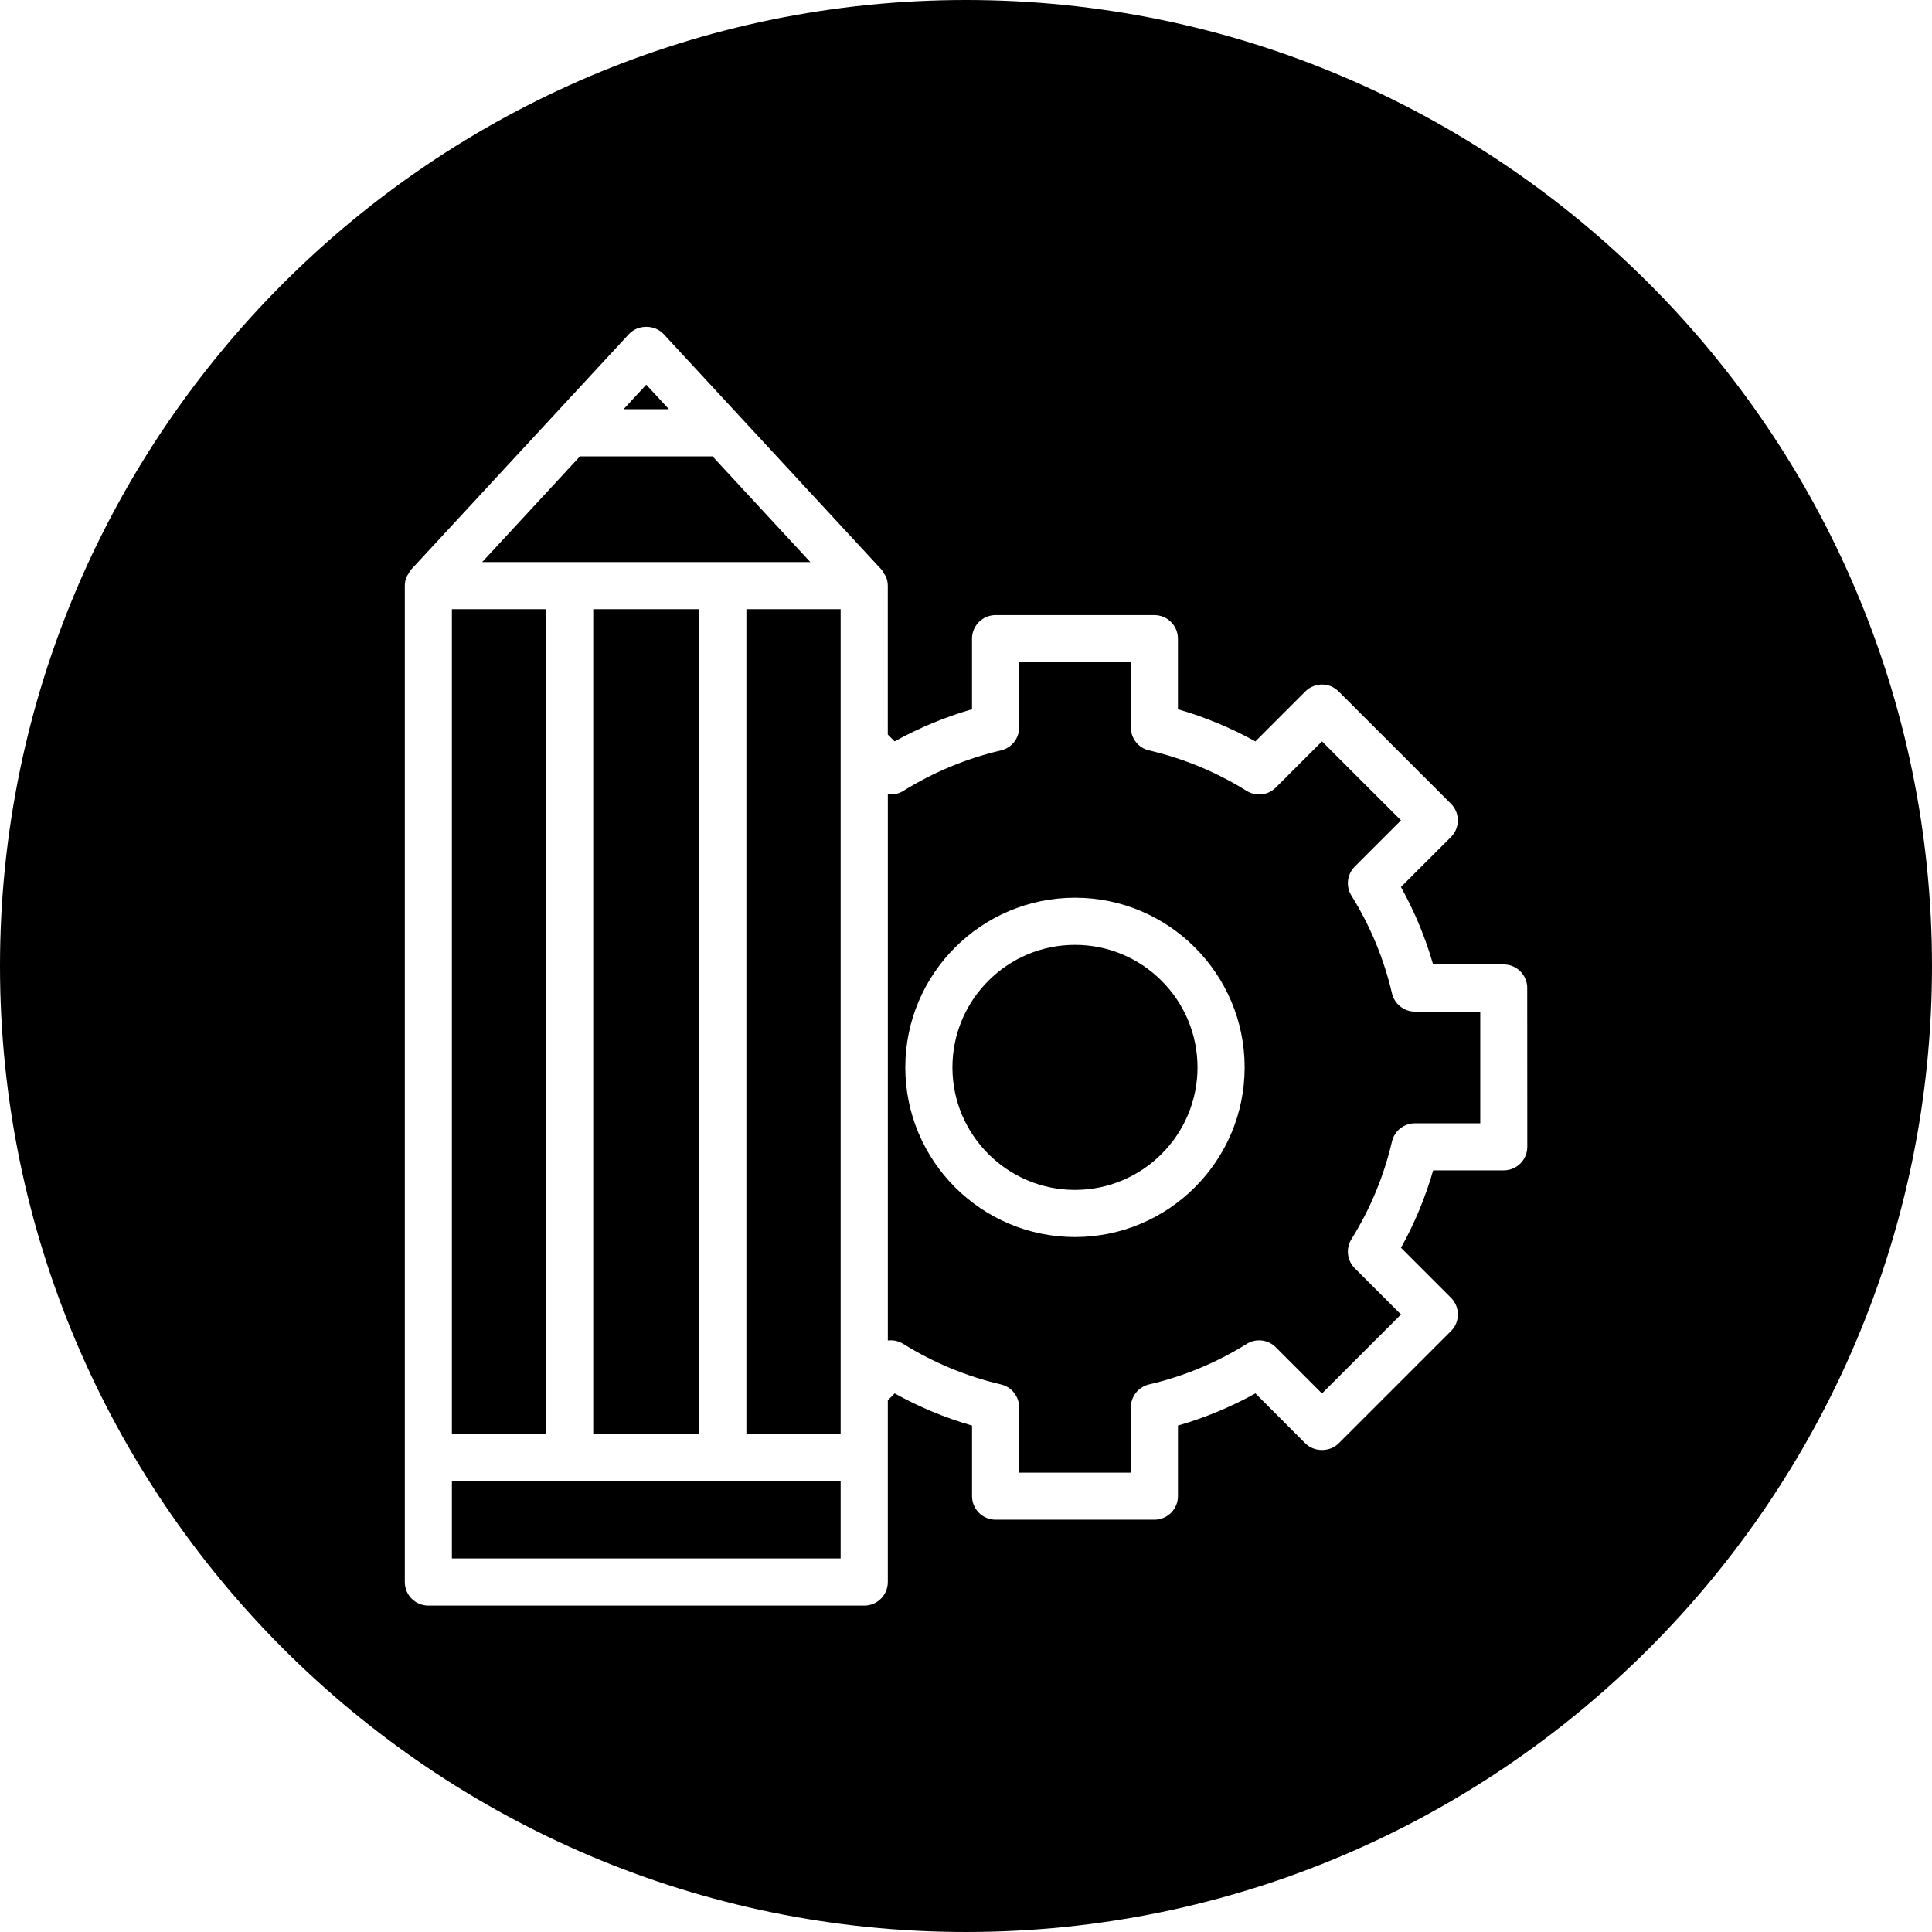
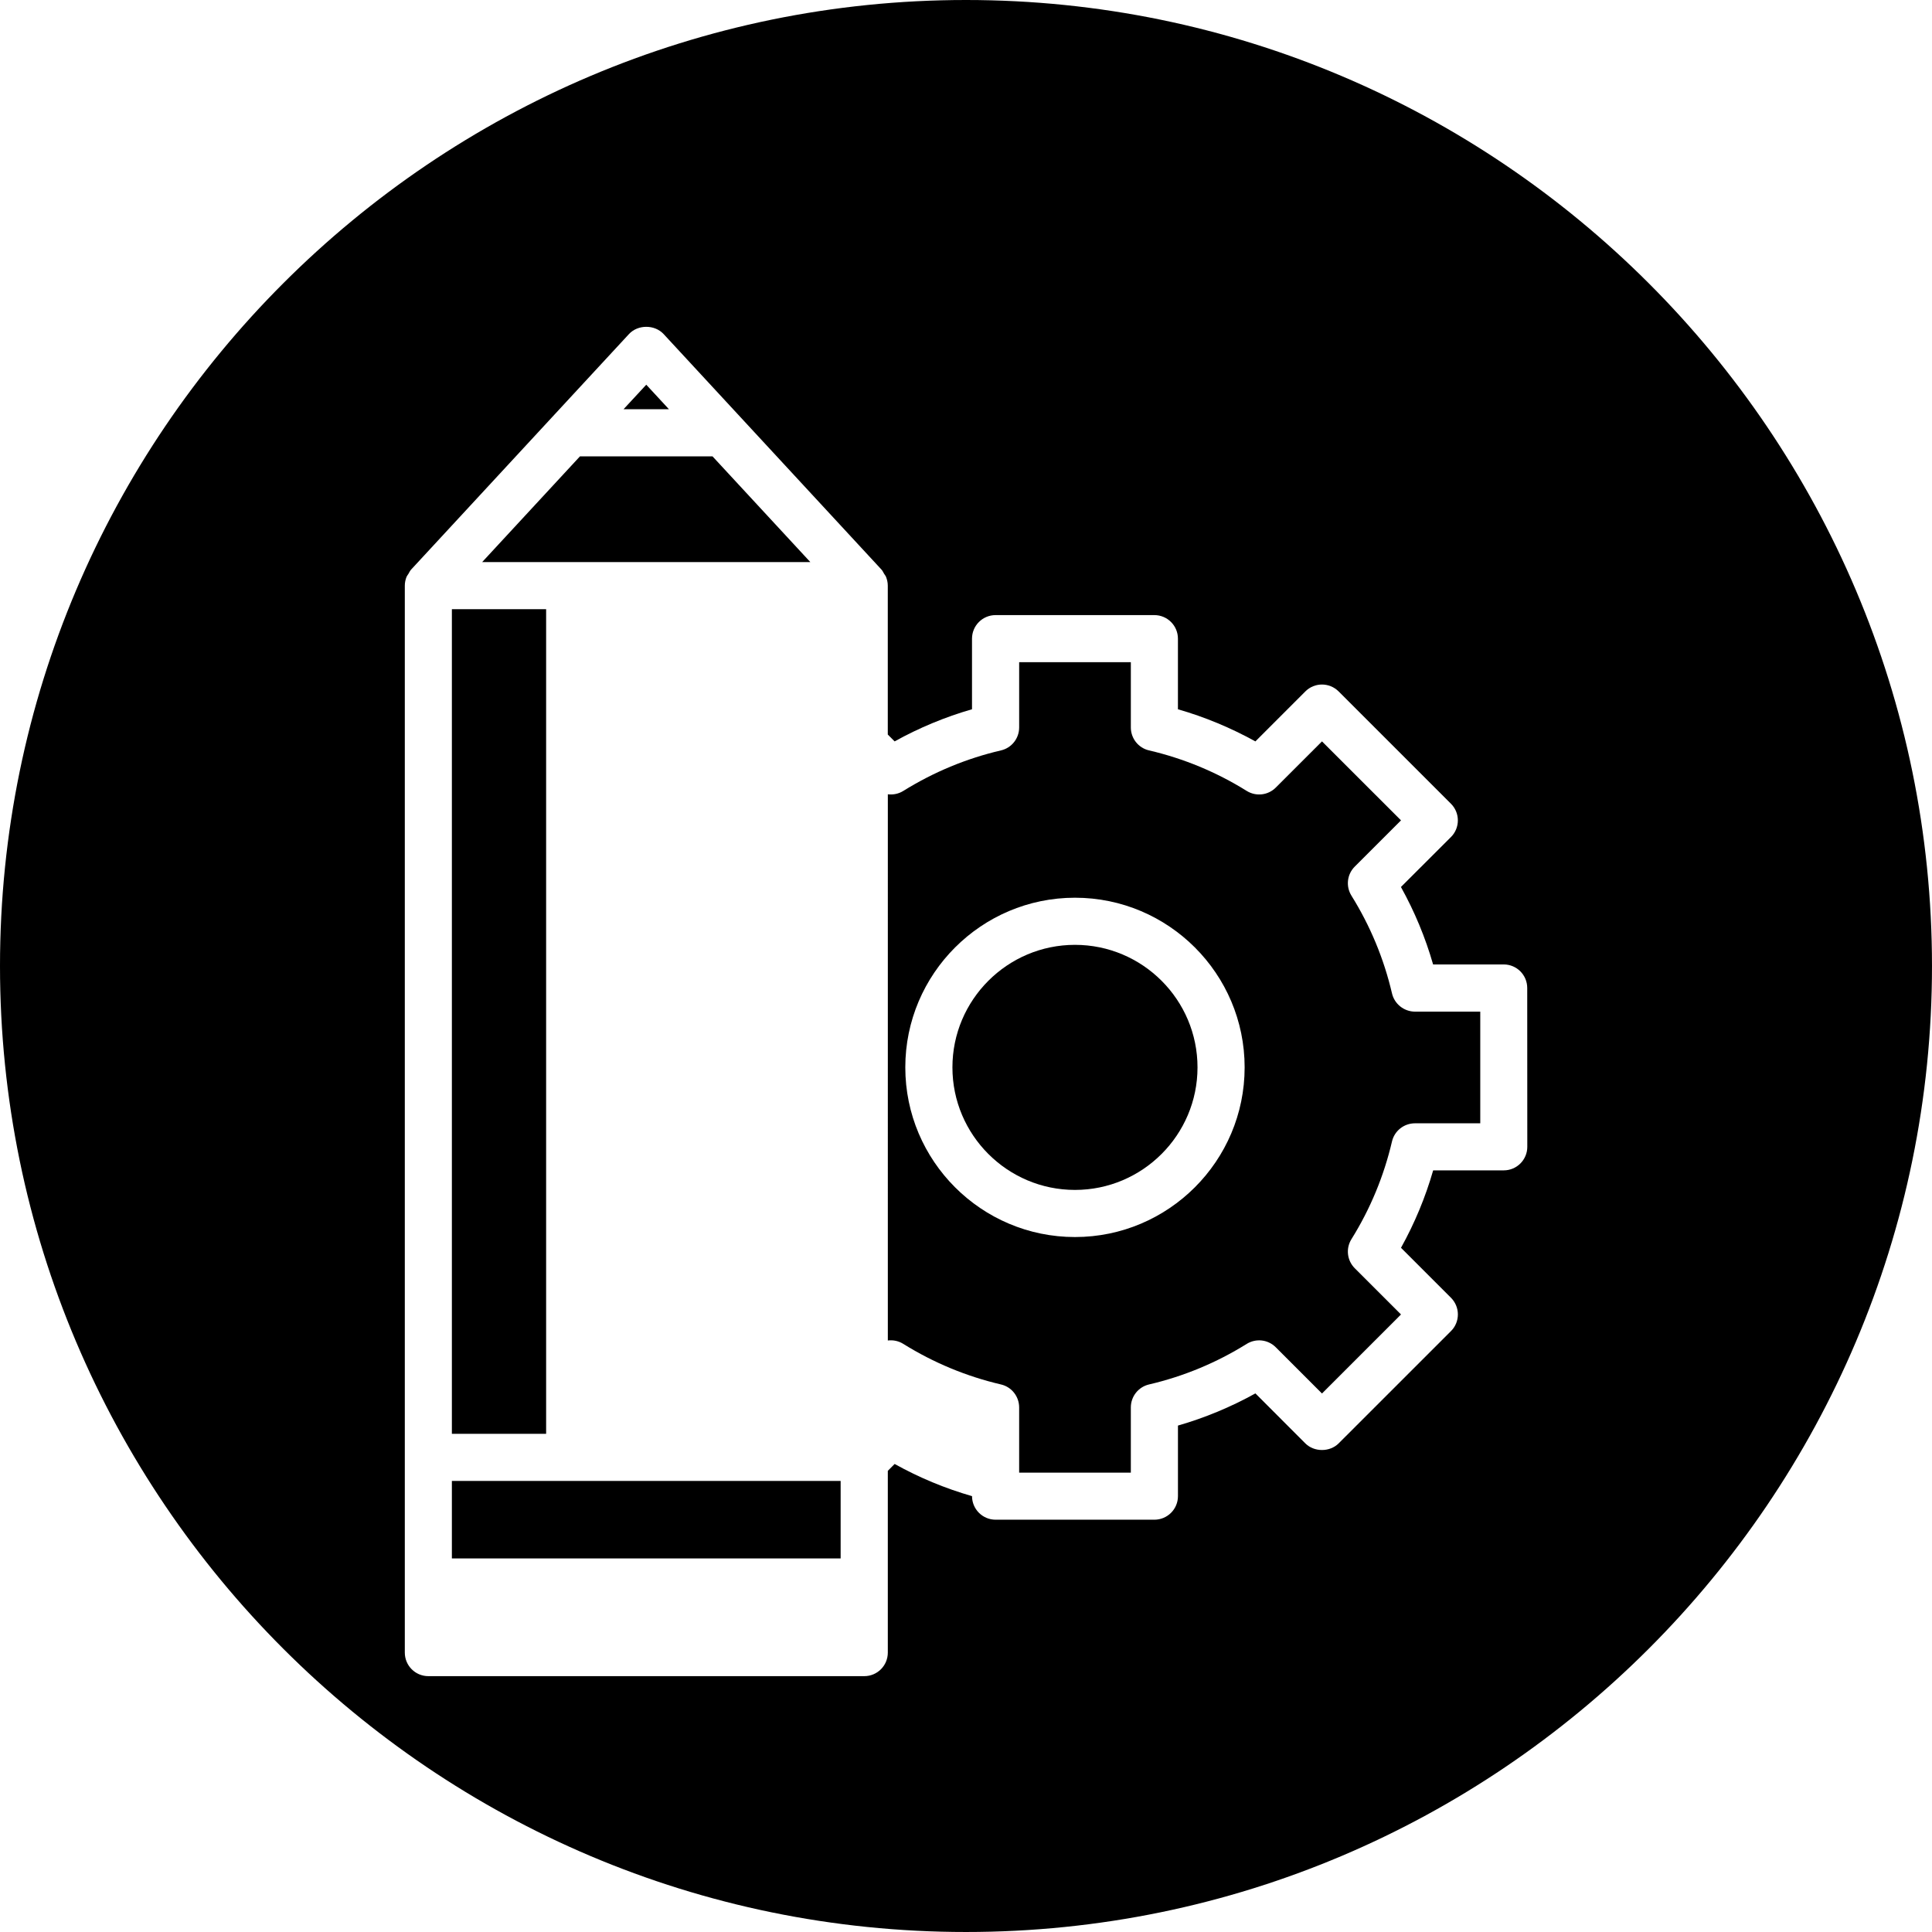
<svg xmlns="http://www.w3.org/2000/svg" fill="#000000" version="1.1" id="Capa_1" width="800px" height="800px" viewBox="0 0 442.801 442.801" xml:space="preserve">
  <g>
    <g>
      <rect x="103.568" y="139.623" width="21.601" height="188.998" />
-       <polygon points="171.068,328.62 192.668,328.62 192.668,318.685 192.668,170.585 192.668,139.623 171.068,139.623   " />
      <polygon points="130.568,339.42 103.568,339.42 103.568,357.181 192.668,357.181 192.668,339.42 165.668,339.42   " />
-       <rect x="135.968" y="139.623" width="24.3" height="188.998" />
      <path d="M319.033,227.665c-1.846-7.907-4.968-15.44-9.292-22.383c-1.328-2.133-1.018-4.899,0.771-6.676l10.589-10.583    l-18.109-18.102l-10.589,10.584c-1.782,1.782-4.535,2.091-6.665,0.768c-6.94-4.324-14.481-7.446-22.392-9.287    c-2.446-0.566-4.166-2.75-4.166-5.26v-14.958h-25.597v14.958c0,2.51-1.72,4.693-4.166,5.26c-7.91,1.841-15.425,4.963-22.386,9.287    c-1.083,0.675-2.336,0.92-3.546,0.772V307.23c1.221-0.147,2.463,0.101,3.546,0.781c6.951,4.329,14.486,7.451,22.386,9.297    c2.446,0.564,4.166,2.758,4.166,5.268v14.95h25.597v-14.95c0-2.51,1.72-4.693,4.166-5.268c7.91-1.846,15.436-4.957,22.392-9.297    c2.141-1.318,4.883-1.013,6.665,0.78l10.589,10.589l18.109-18.114l-10.589-10.584c-1.782-1.777-2.099-4.54-0.771-6.671    c4.324-6.935,7.446-14.48,9.292-22.386c0.569-2.446,2.753-4.171,5.273-4.171h14.961v-25.592h-14.961    C321.775,231.842,319.602,230.112,319.033,227.665z M246.375,283.521c-21.441,0-38.886-17.434-38.886-38.887    c0-21.441,17.445-38.883,38.886-38.883c21.452,0,38.887,17.442,38.887,38.883C285.262,266.077,267.817,283.521,246.375,283.521z" />
-       <path d="M221.401,0C99.333,0,0,99.323,0,221.4c0,122.08,99.328,221.4,221.4,221.4c122.08,0,221.399-99.32,221.399-221.4    C442.8,99.323,343.481,0,221.401,0z M350.046,262.839c0,2.975-2.41,5.4-5.4,5.4h-16.174c-1.771,6.17-4.239,12.107-7.372,17.745    l11.454,11.453c1.013,1.019,1.582,2.39,1.582,3.818c0,1.43-0.56,2.811-1.582,3.818l-25.745,25.739    c-2.025,2.025-5.611,2.025-7.636,0l-11.443-11.454c-5.643,3.133-11.591,5.601-17.751,7.373v16.173c0,2.979-2.415,5.4-5.399,5.4    h-36.397c-2.984,0-5.4-2.421-5.4-5.4v-16.173c-6.172-1.772-12.1-4.24-17.737-7.373l-1.566,1.572v41.66    c0,2.989-2.416,5.399-5.4,5.399h-99.9c-2.993,0-5.4-2.41-5.4-5.399V134.228c0-0.706,0.145-1.387,0.403-2.03    c0.113-0.258,0.298-0.458,0.438-0.696c0.19-0.319,0.34-0.665,0.588-0.941l49.95-54c2.049-2.207,5.888-2.207,7.934,0l49.95,54    c0.253,0.277,0.393,0.623,0.583,0.936c0.14,0.237,0.335,0.443,0.438,0.701c0.259,0.644,0.411,1.329,0.411,2.03v34.127l1.566,1.566    c5.638-3.124,11.583-5.592,17.737-7.364v-16.179c0-2.979,2.415-5.4,5.4-5.4h36.396c2.985,0,5.4,2.421,5.4,5.4v16.184    c6.175,1.772,12.103,4.24,17.75,7.364l11.449-11.451c2.114-2.112,5.516-2.112,7.636,0l25.739,25.737    c1.019,1.013,1.582,2.387,1.582,3.815c0,1.432-0.563,2.808-1.582,3.818l-11.464,11.448c3.132,5.638,5.601,11.583,7.372,17.75    h16.174c2.99,0,5.399,2.417,5.399,5.397L350.046,262.839L350.046,262.839z" />
+       <path d="M221.401,0C99.333,0,0,99.323,0,221.4c0,122.08,99.328,221.4,221.4,221.4c122.08,0,221.399-99.32,221.399-221.4    C442.8,99.323,343.481,0,221.401,0z M350.046,262.839c0,2.975-2.41,5.4-5.4,5.4h-16.174c-1.771,6.17-4.239,12.107-7.372,17.745    l11.454,11.453c1.013,1.019,1.582,2.39,1.582,3.818c0,1.43-0.56,2.811-1.582,3.818l-25.745,25.739    c-2.025,2.025-5.611,2.025-7.636,0l-11.443-11.454c-5.643,3.133-11.591,5.601-17.751,7.373v16.173c0,2.979-2.415,5.4-5.399,5.4    h-36.397c-2.984,0-5.4-2.421-5.4-5.4c-6.172-1.772-12.1-4.24-17.737-7.373l-1.566,1.572v41.66    c0,2.989-2.416,5.399-5.4,5.399h-99.9c-2.993,0-5.4-2.41-5.4-5.399V134.228c0-0.706,0.145-1.387,0.403-2.03    c0.113-0.258,0.298-0.458,0.438-0.696c0.19-0.319,0.34-0.665,0.588-0.941l49.95-54c2.049-2.207,5.888-2.207,7.934,0l49.95,54    c0.253,0.277,0.393,0.623,0.583,0.936c0.14,0.237,0.335,0.443,0.438,0.701c0.259,0.644,0.411,1.329,0.411,2.03v34.127l1.566,1.566    c5.638-3.124,11.583-5.592,17.737-7.364v-16.179c0-2.979,2.415-5.4,5.4-5.4h36.396c2.985,0,5.4,2.421,5.4,5.4v16.184    c6.175,1.772,12.103,4.24,17.75,7.364l11.449-11.451c2.114-2.112,5.516-2.112,7.636,0l25.739,25.737    c1.019,1.013,1.582,2.387,1.582,3.815c0,1.432-0.563,2.808-1.582,3.818l-11.464,11.448c3.132,5.638,5.601,11.583,7.372,17.75    h16.174c2.99,0,5.399,2.417,5.399,5.397L350.046,262.839L350.046,262.839z" />
      <polygon points="165.668,128.822 185.718,128.822 163.303,104.594 132.923,104.594 110.511,128.822 130.568,128.822   " />
      <path d="M246.375,216.552c-15.482,0-28.086,12.601-28.086,28.083c0,15.488,12.604,28.087,28.086,28.087    s28.086-12.599,28.086-28.087C274.461,229.152,261.869,216.552,246.375,216.552z" />
      <polygon points="148.118,88.172 142.911,93.794 153.318,93.794   " />
    </g>
  </g>
</svg>